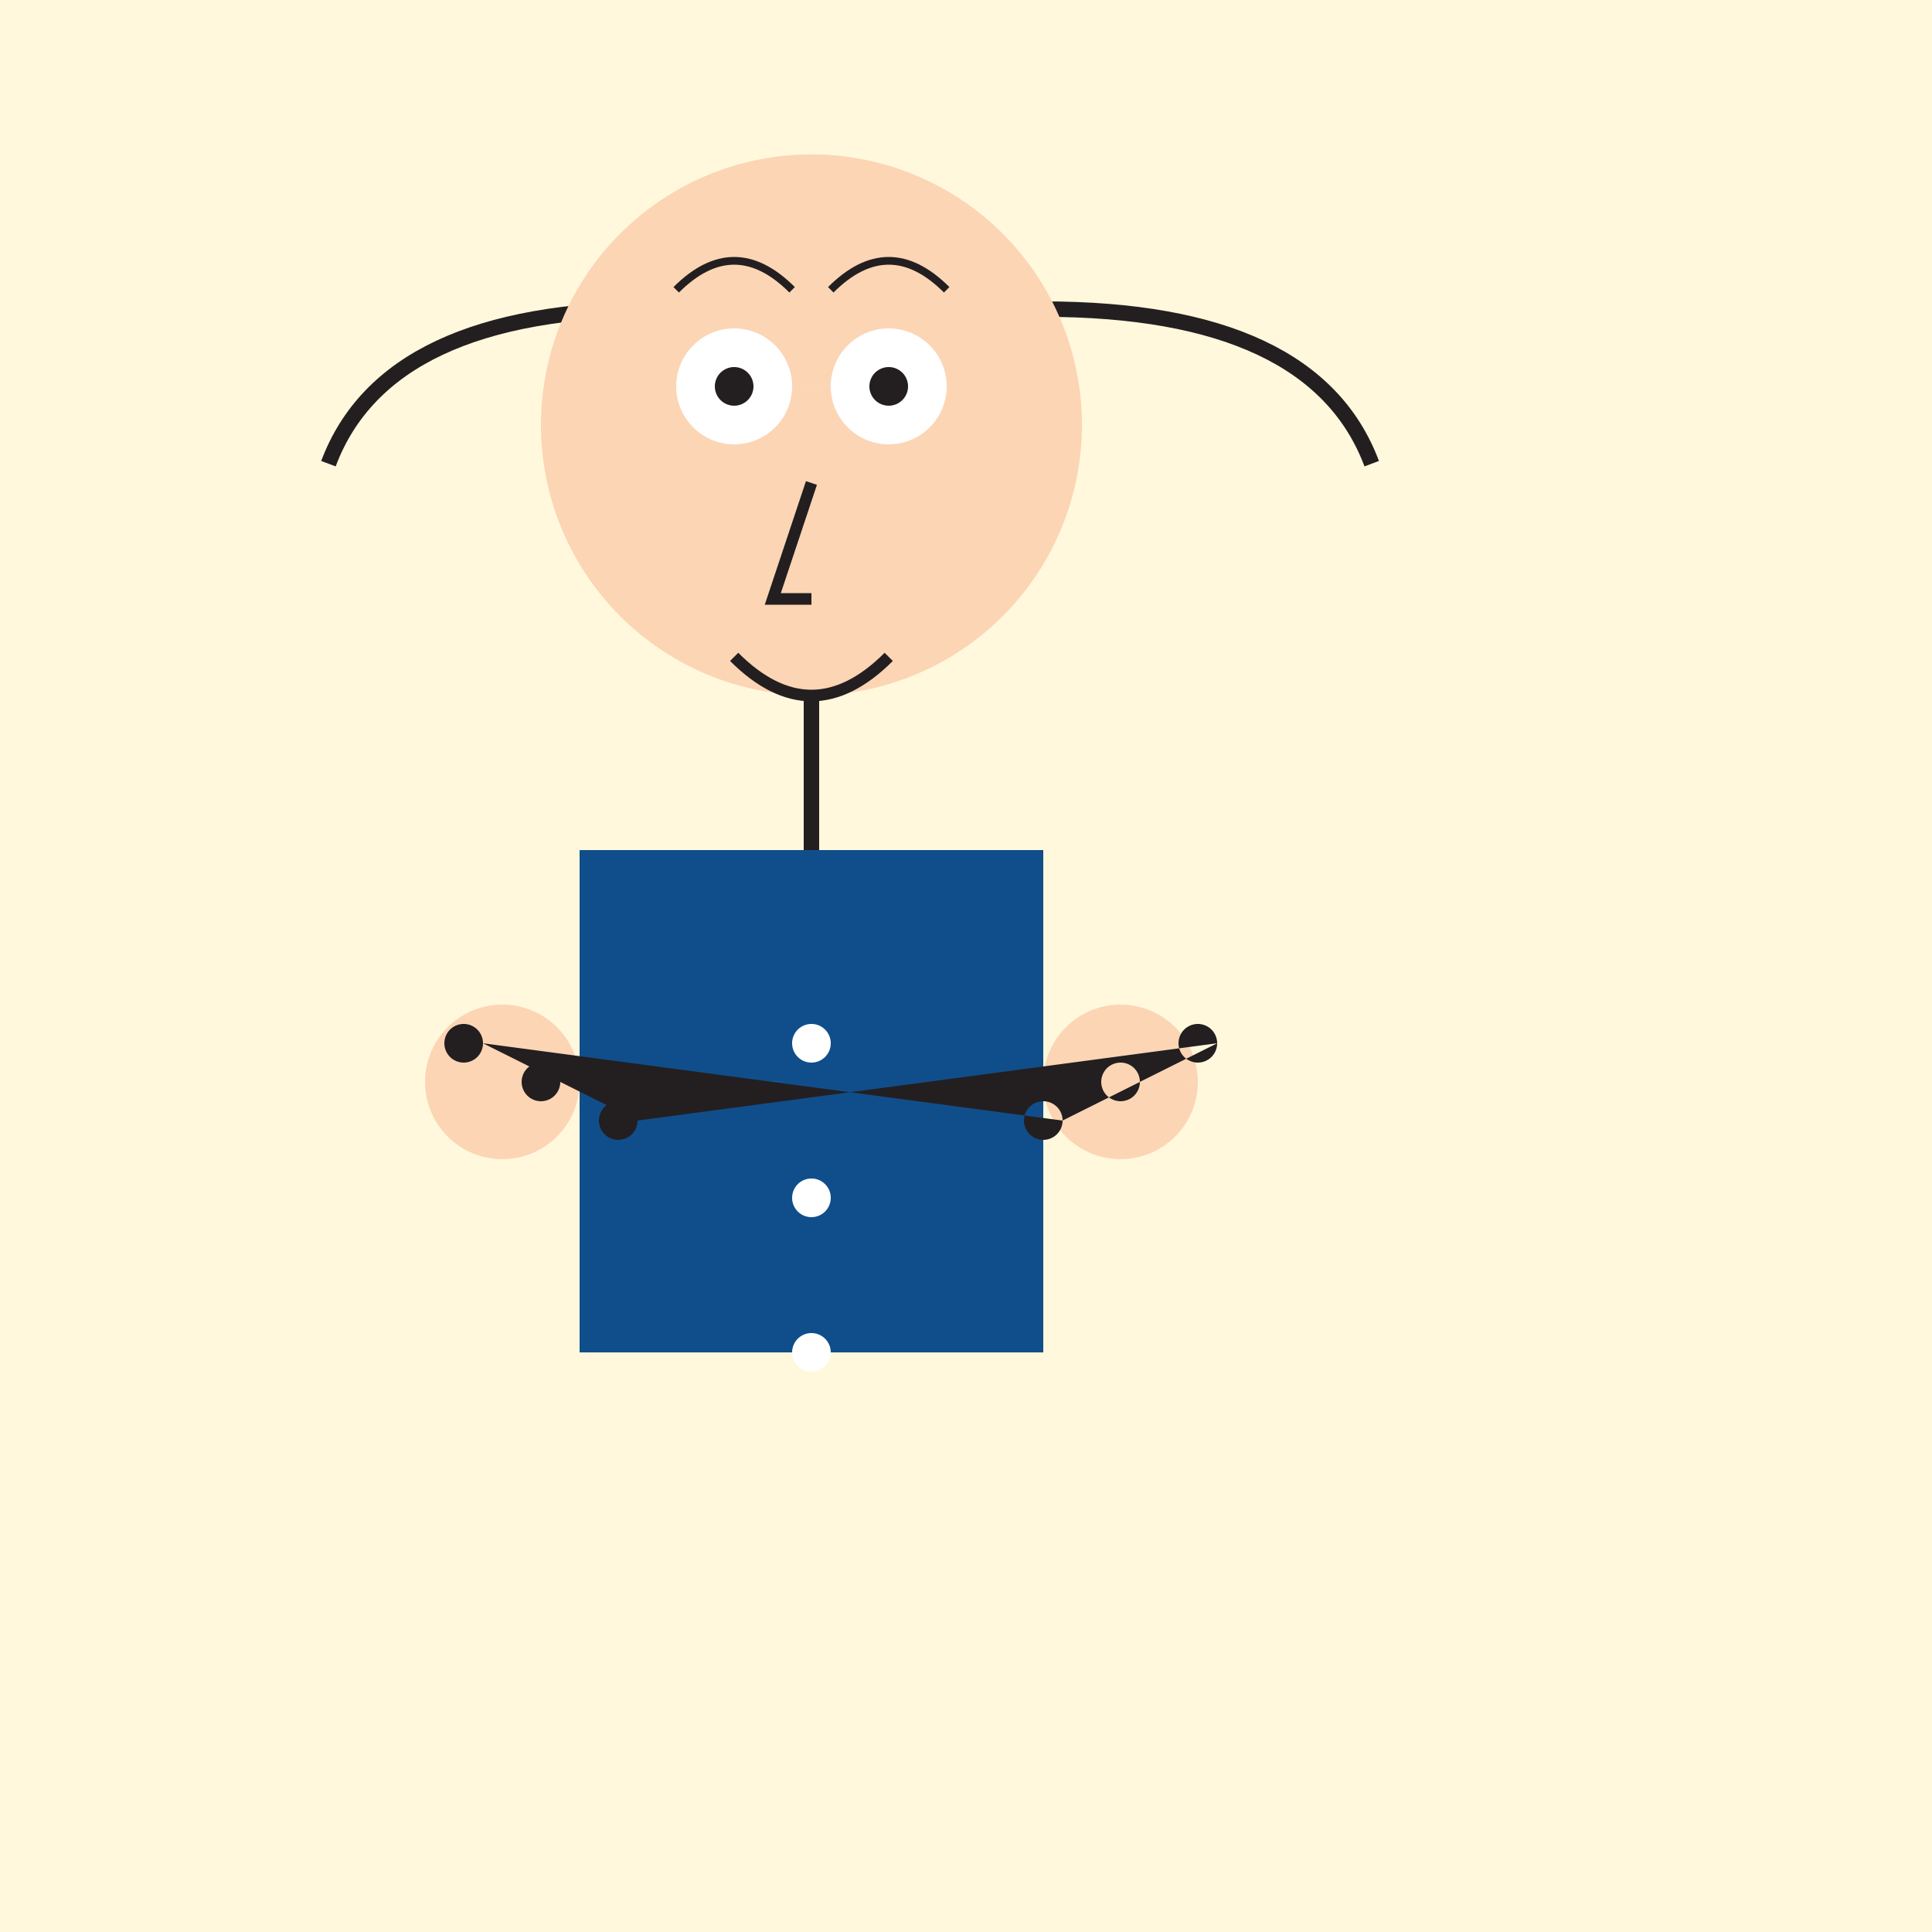
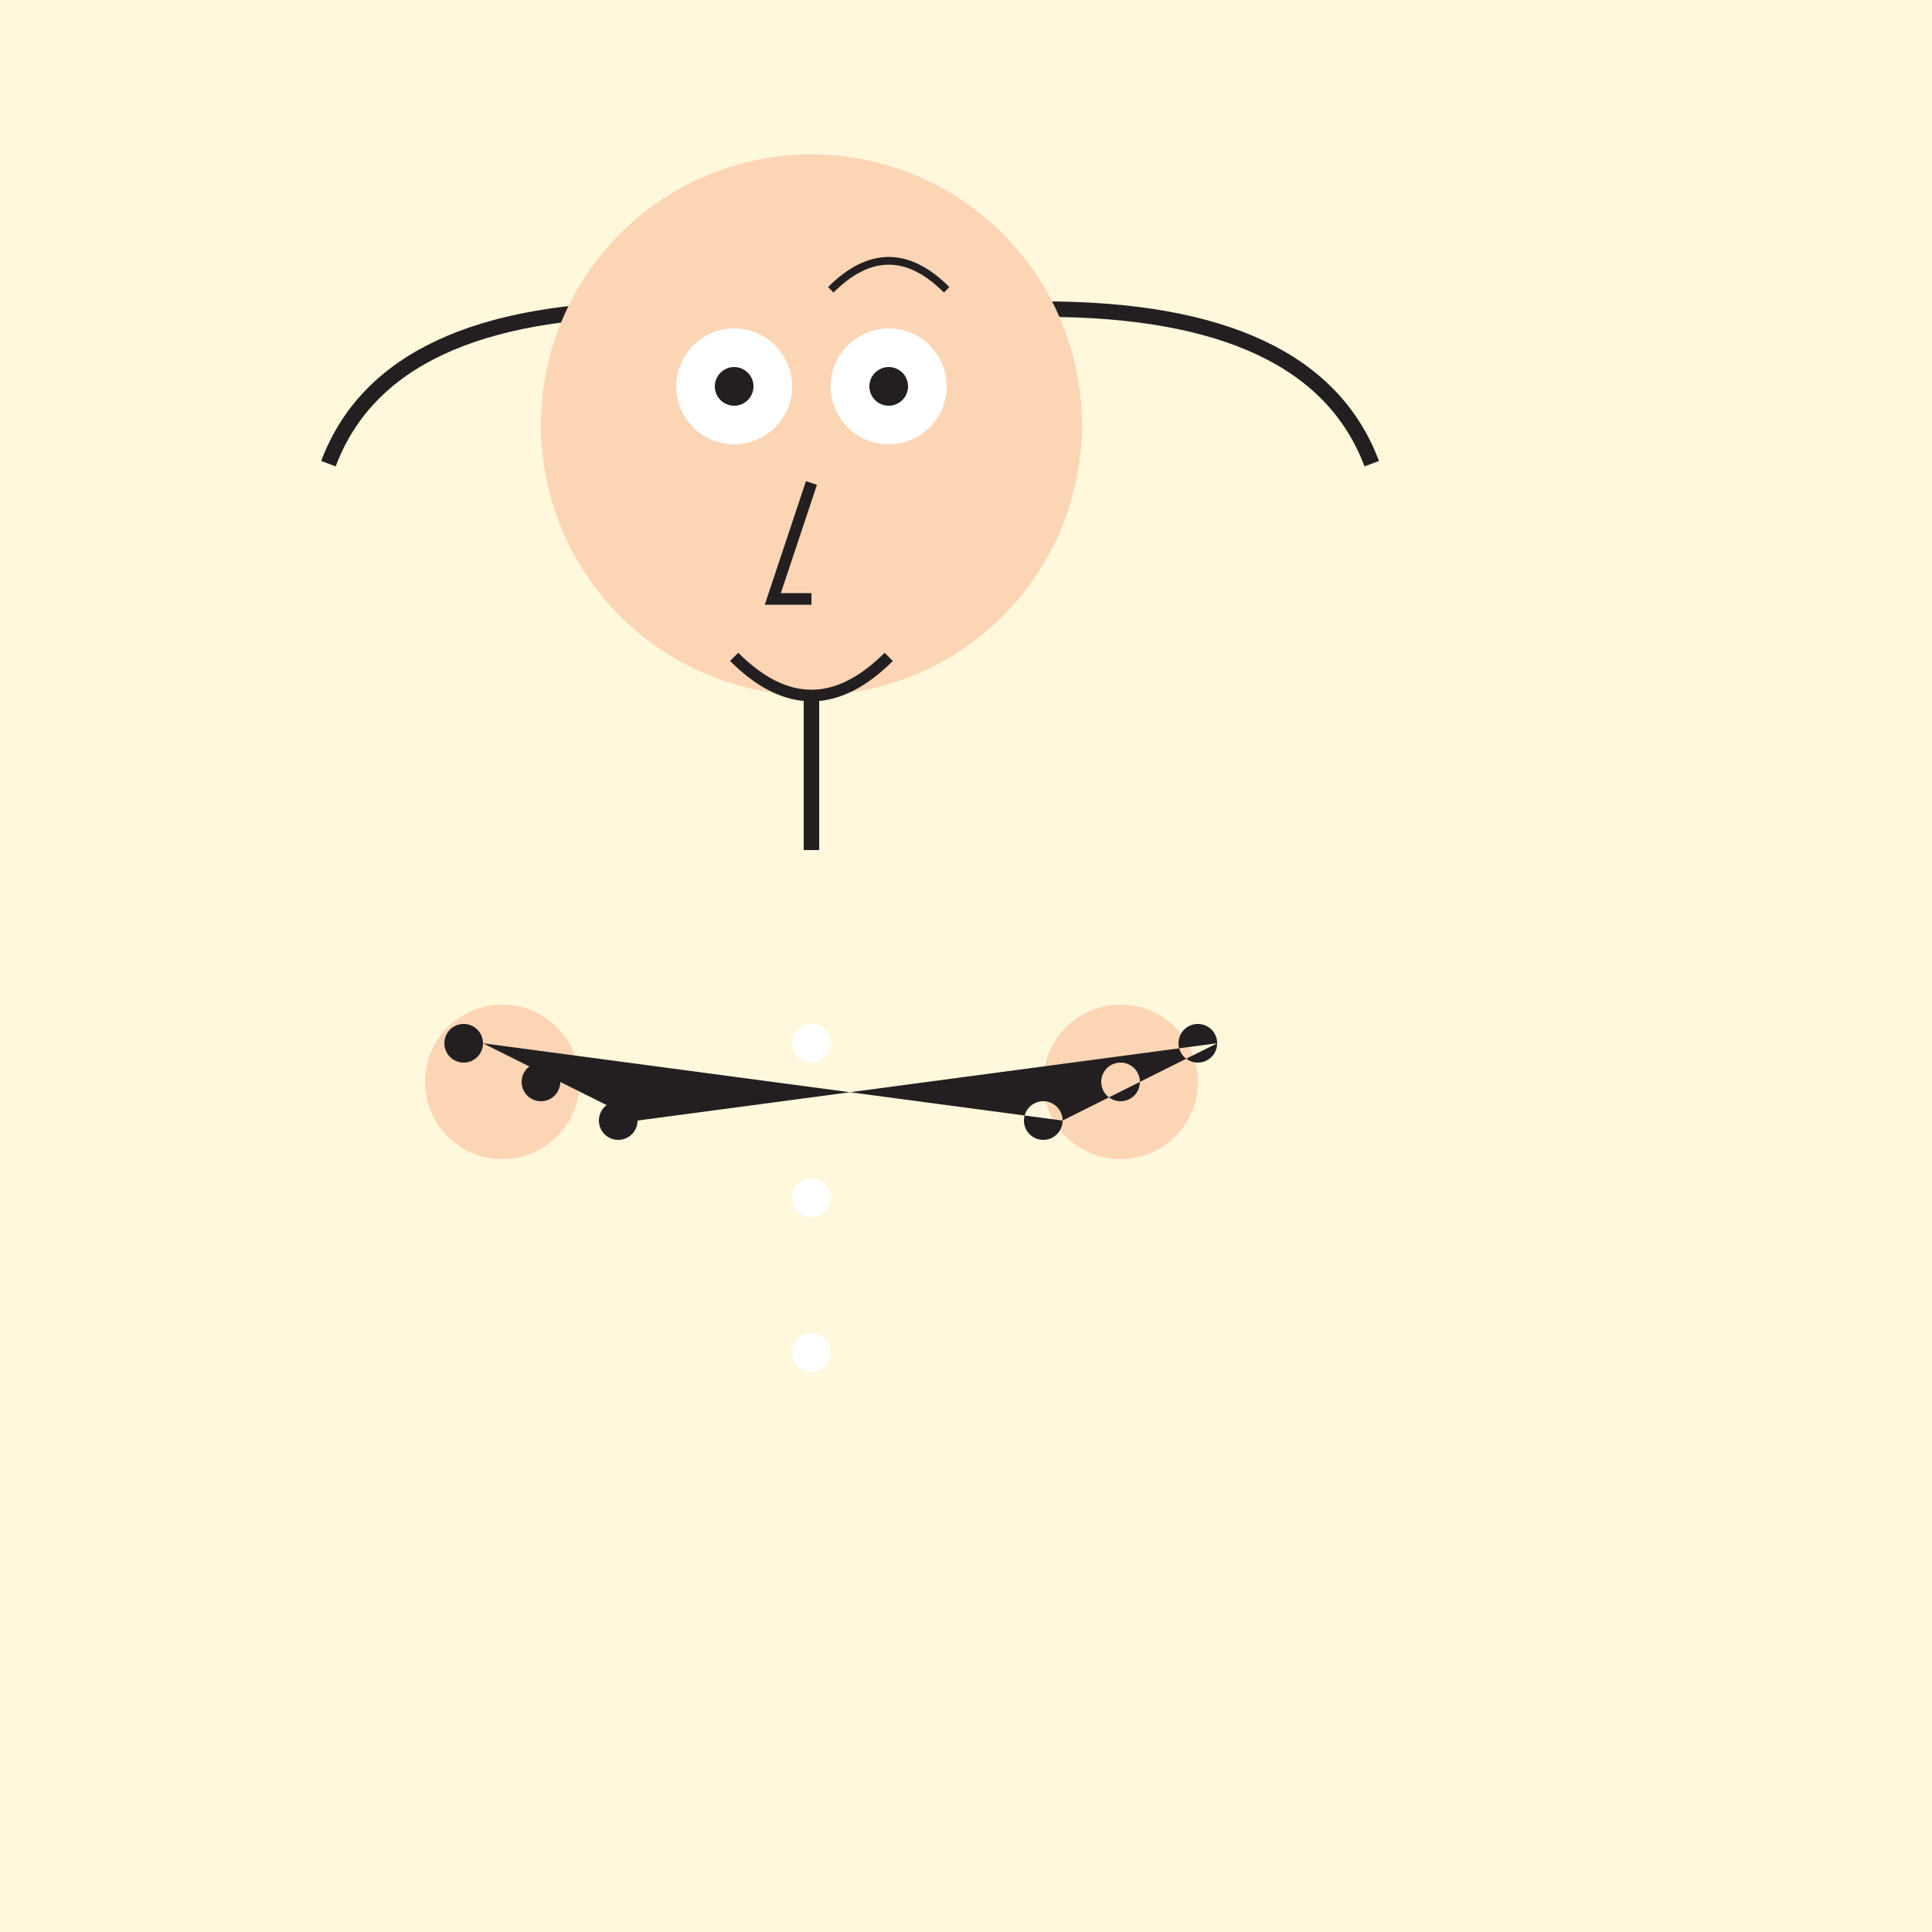
<svg xmlns="http://www.w3.org/2000/svg" width="500" height="500">
  <defs />
  <g>
    <rect fill="#fff8dc" stroke="none" x="0" y="0" width="512" height="512" />
    <path fill="none" stroke="#231f20" paint-order="fill stroke markers" d=" M 85 120 Q 100 80 170 80 Q 200 80 220 100 Q 240 80 270 80 Q 340 80 355 120" stroke-miterlimit="10" stroke-width="4" stroke-dasharray="" />
    <path fill="#fcd5b5" stroke="none" paint-order="stroke fill markers" d=" M 280 110 A 70 70 0 1 1 280 109.93" />
    <path fill="#fff" stroke="none" paint-order="stroke fill markers" d=" M 205 100 A 15 15 0 1 1 205 99.985 L 245 100 A 15 15 0 1 1 245 99.985" />
    <path fill="#231f20" stroke="none" paint-order="stroke fill markers" d=" M 195 100 A 5 5 0 1 1 195 99.995 L 235 100 A 5 5 0 1 1 235 99.995" />
-     <path fill="none" stroke="#231f20" paint-order="fill stroke markers" d=" M 175 75 Q 190 60 205 75 M 215 75 Q 230 60 245 75" stroke-miterlimit="10" stroke-width="2" stroke-dasharray="" />
+     <path fill="none" stroke="#231f20" paint-order="fill stroke markers" d=" M 175 75 M 215 75 Q 230 60 245 75" stroke-miterlimit="10" stroke-width="2" stroke-dasharray="" />
    <path fill="none" stroke="#231f20" paint-order="fill stroke markers" d=" M 210 125 L 200 155 L 210 155" stroke-miterlimit="10" stroke-width="3" stroke-dasharray="" />
    <path fill="none" stroke="#231f20" paint-order="fill stroke markers" d=" M 190 170 Q 210 190 230 170" stroke-miterlimit="10" stroke-width="3" stroke-dasharray="" />
    <path fill="none" stroke="#231f20" paint-order="fill stroke markers" d=" M 210 180 L 210 220" stroke-miterlimit="10" stroke-width="4" stroke-dasharray="" />
-     <path fill="#104e8b" stroke="none" paint-order="stroke fill markers" d=" M 150 220 L 270 220 L 270 350 L 150 350 Z" />
    <path fill="#fff" stroke="none" paint-order="stroke fill markers" d=" M 215 270 A 5 5 0 1 1 215 269.995 L 215 310 A 5 5 0 1 1 215 309.995 L 215 350 A 5 5 0 1 1 215 349.995" />
    <path fill="#fcd5b5" stroke="none" paint-order="stroke fill markers" d=" M 150 280 A 20 20 0 1 1 150 279.98 L 310 280 A 20 20 0 1 1 310 279.98" />
    <path fill="#231f20" stroke="none" paint-order="stroke fill markers" d=" M 165 290 A 5 5 0 1 1 165 289.995 L 145 280 A 5 5 0 1 1 145 279.995 L 125 270 A 5 5 0 1 1 125 269.995 L 275 290 A 5 5 0 1 1 275 289.995 L 295 280 A 5 5 0 1 1 295 279.995 L 315 270 A 5 5 0 1 1 315 269.995" />
  </g>
</svg>